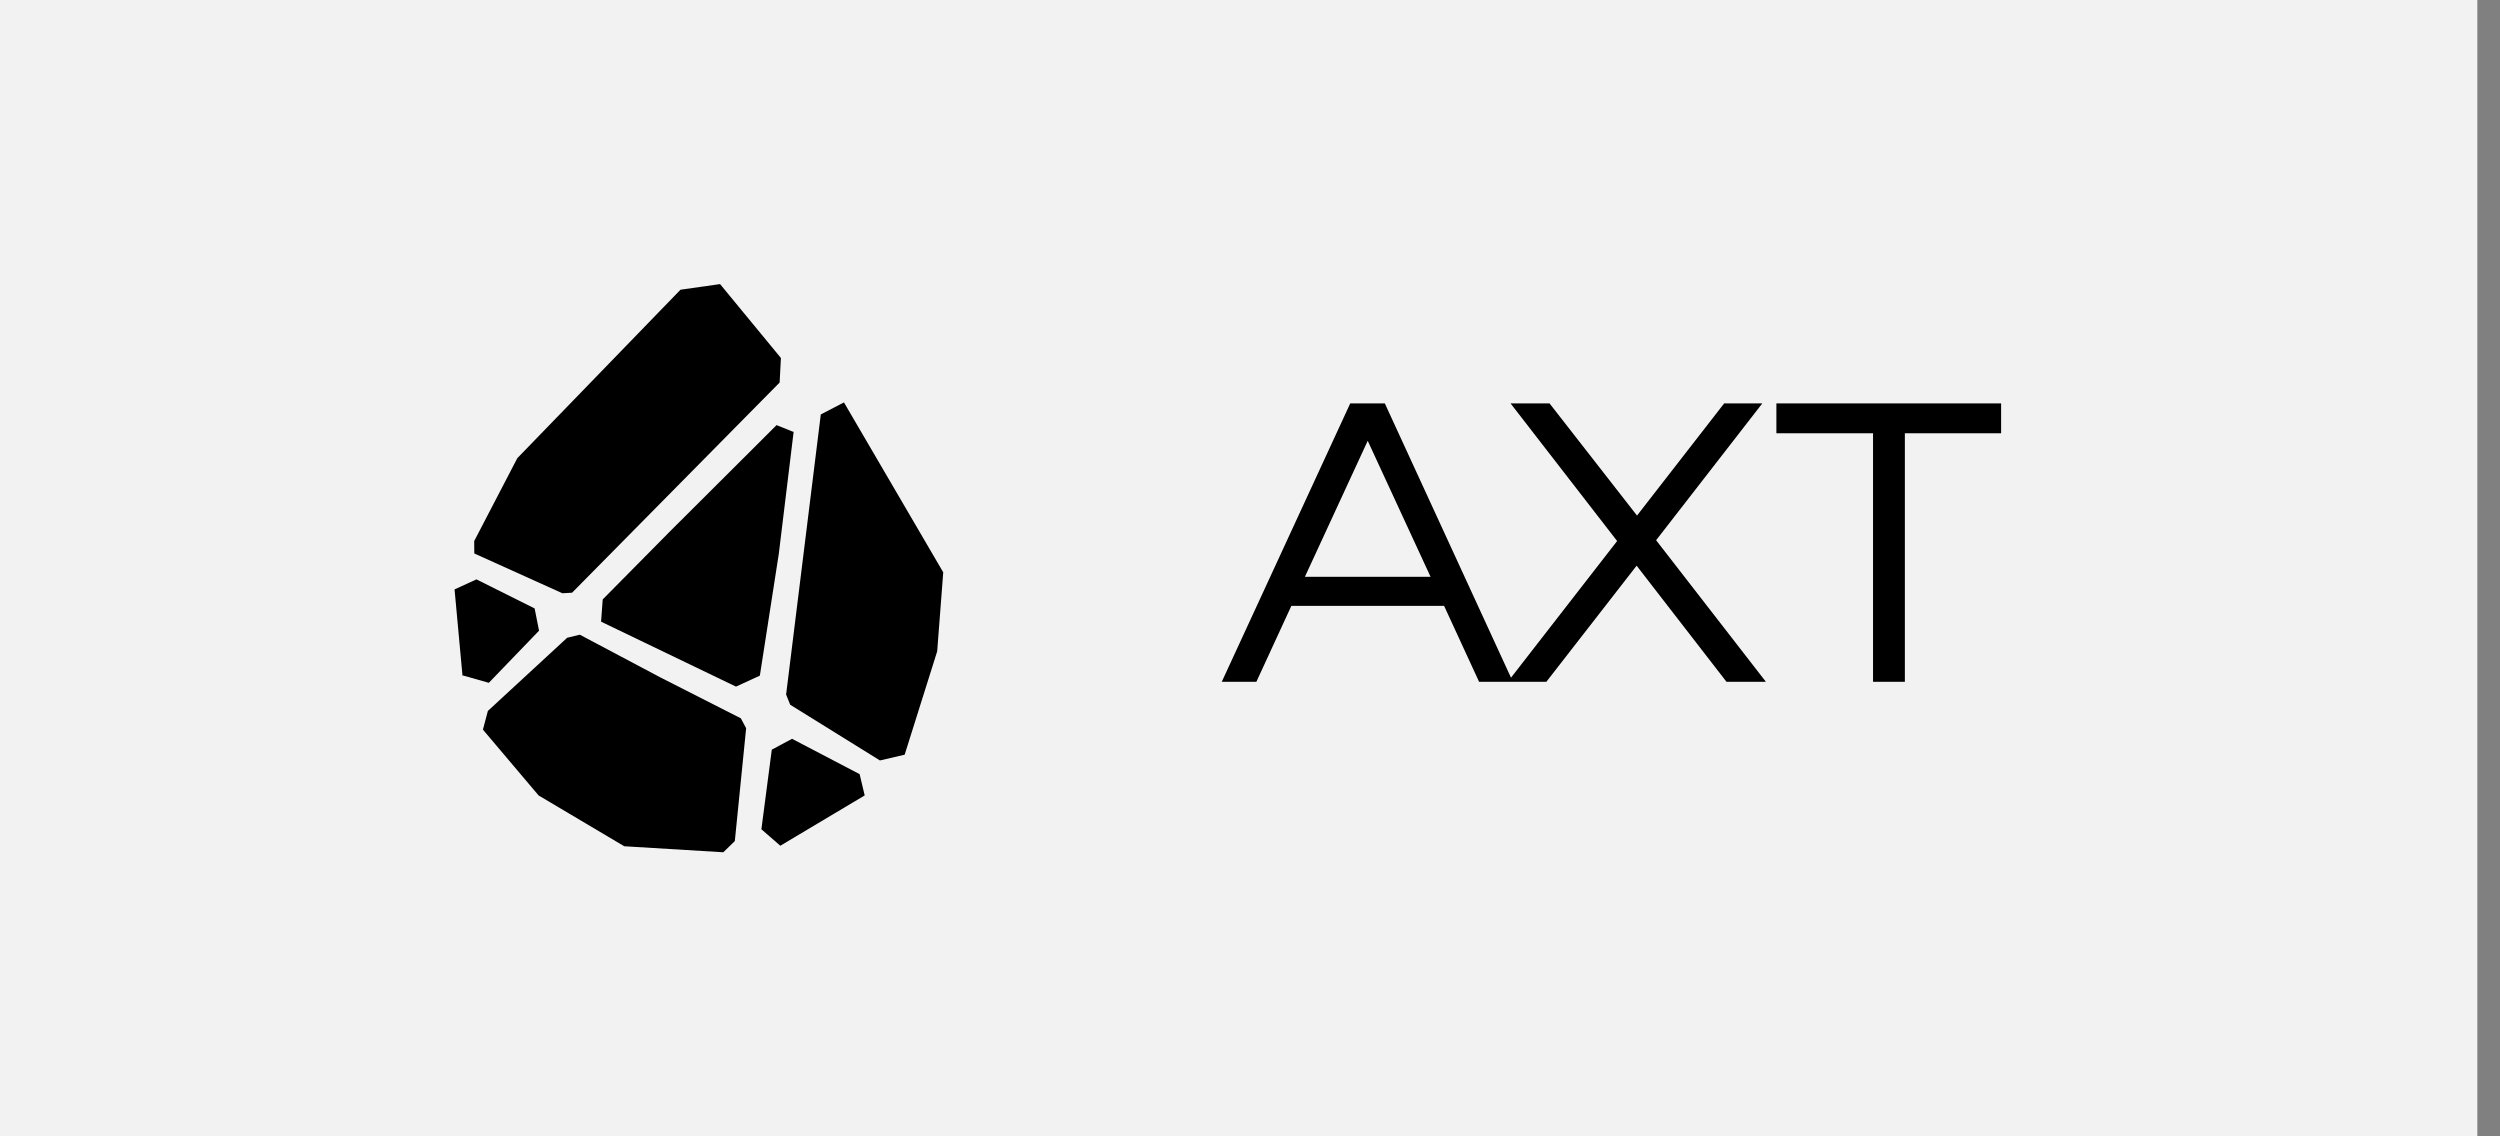
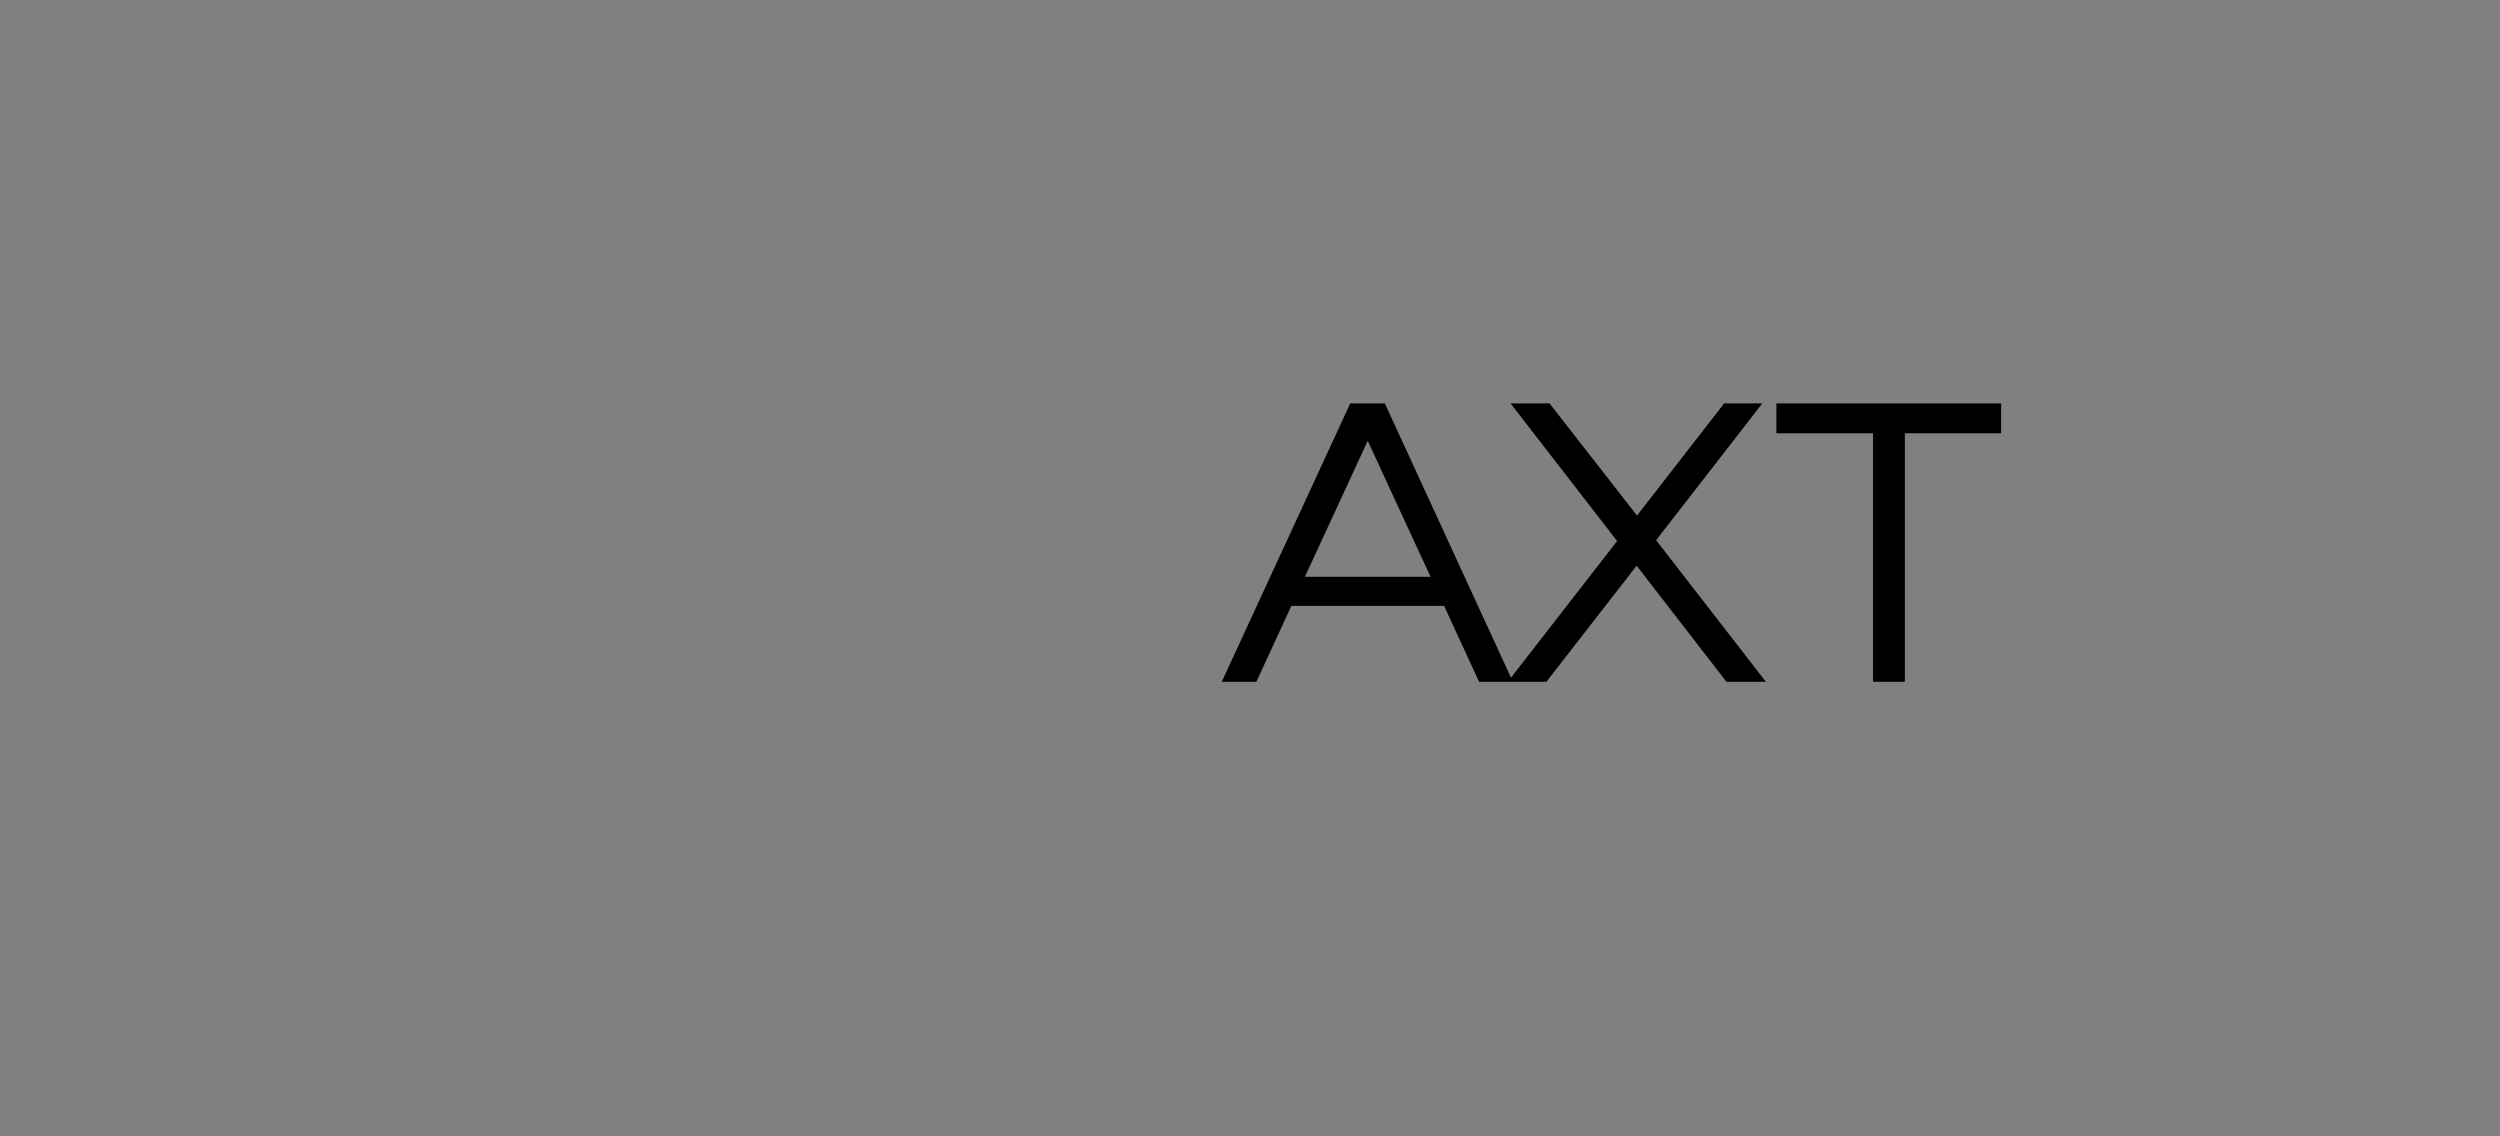
<svg xmlns="http://www.w3.org/2000/svg" width="88" height="40" viewBox="0 0 88 40" fill="none">
  <rect x="0" y="0" width="88" height="40" fill="#808080" stroke="none" />
-   <rect width="87.202" height="40" fill="#F2F2F2" />
  <g clip-path="url(#clip0_901_974)">
-     <path d="M28.892 14.588L29.707 14.165L33.202 20.146L32.989 22.927L31.844 26.565L30.974 26.768L27.815 24.807L27.671 24.448L28.892 14.588Z" fill="black" />
    <path d="M30.259 27.25L30.437 27.999L27.467 29.77L26.801 29.19L27.167 26.388L27.88 26.006L30.259 27.25Z" fill="black" />
-     <path d="M19.797 20.883L16.695 19.482L16.692 19.045L18.209 16.128L23.953 10.198L25.346 10L27.488 12.601L27.443 13.465L20.137 20.863L19.797 20.883Z" fill="black" />
    <path d="M26.264 25.634L25.866 29.605L25.46 30L21.973 29.788L18.959 28L16.999 25.683L17.173 25.025L19.963 22.45L20.409 22.341L23.23 23.837L26.078 25.285L26.264 25.634Z" fill="black" />
-     <path d="M16.28 23.786L16 20.747L16.77 20.394L18.819 21.417L18.974 22.2L17.206 24.035L16.304 23.779" fill="black" />
    <path d="M27.936 15.198L27.413 19.5L26.747 23.782L25.907 24.169L21.158 21.883L21.215 21.1L23.587 18.701L25.976 16.32L27.335 14.964L27.905 15.194" fill="black" />
  </g>
  <path d="M43.006 24L47.528 14.2H48.746L53.254 24H52.064L50.832 21.326H45.456L44.224 24H43.006ZM45.932 20.304H50.356L48.144 15.516L45.932 20.304ZM58.295 19.016L62.16 24H60.773L57.609 19.912L54.431 24H53.074L56.923 19.044L53.172 14.2H54.544L57.623 18.148L60.69 14.2H62.033L58.295 19.016ZM65.931 24V15.25H62.529V14.2H70.439V15.25H67.051V24H65.931Z" fill="black" />
  <defs>
    <clipPath id="clip0_901_974">
-       <rect width="17.202" height="20" fill="white" transform="translate(16 10)" />
-     </clipPath>
+       </clipPath>
  </defs>
</svg>